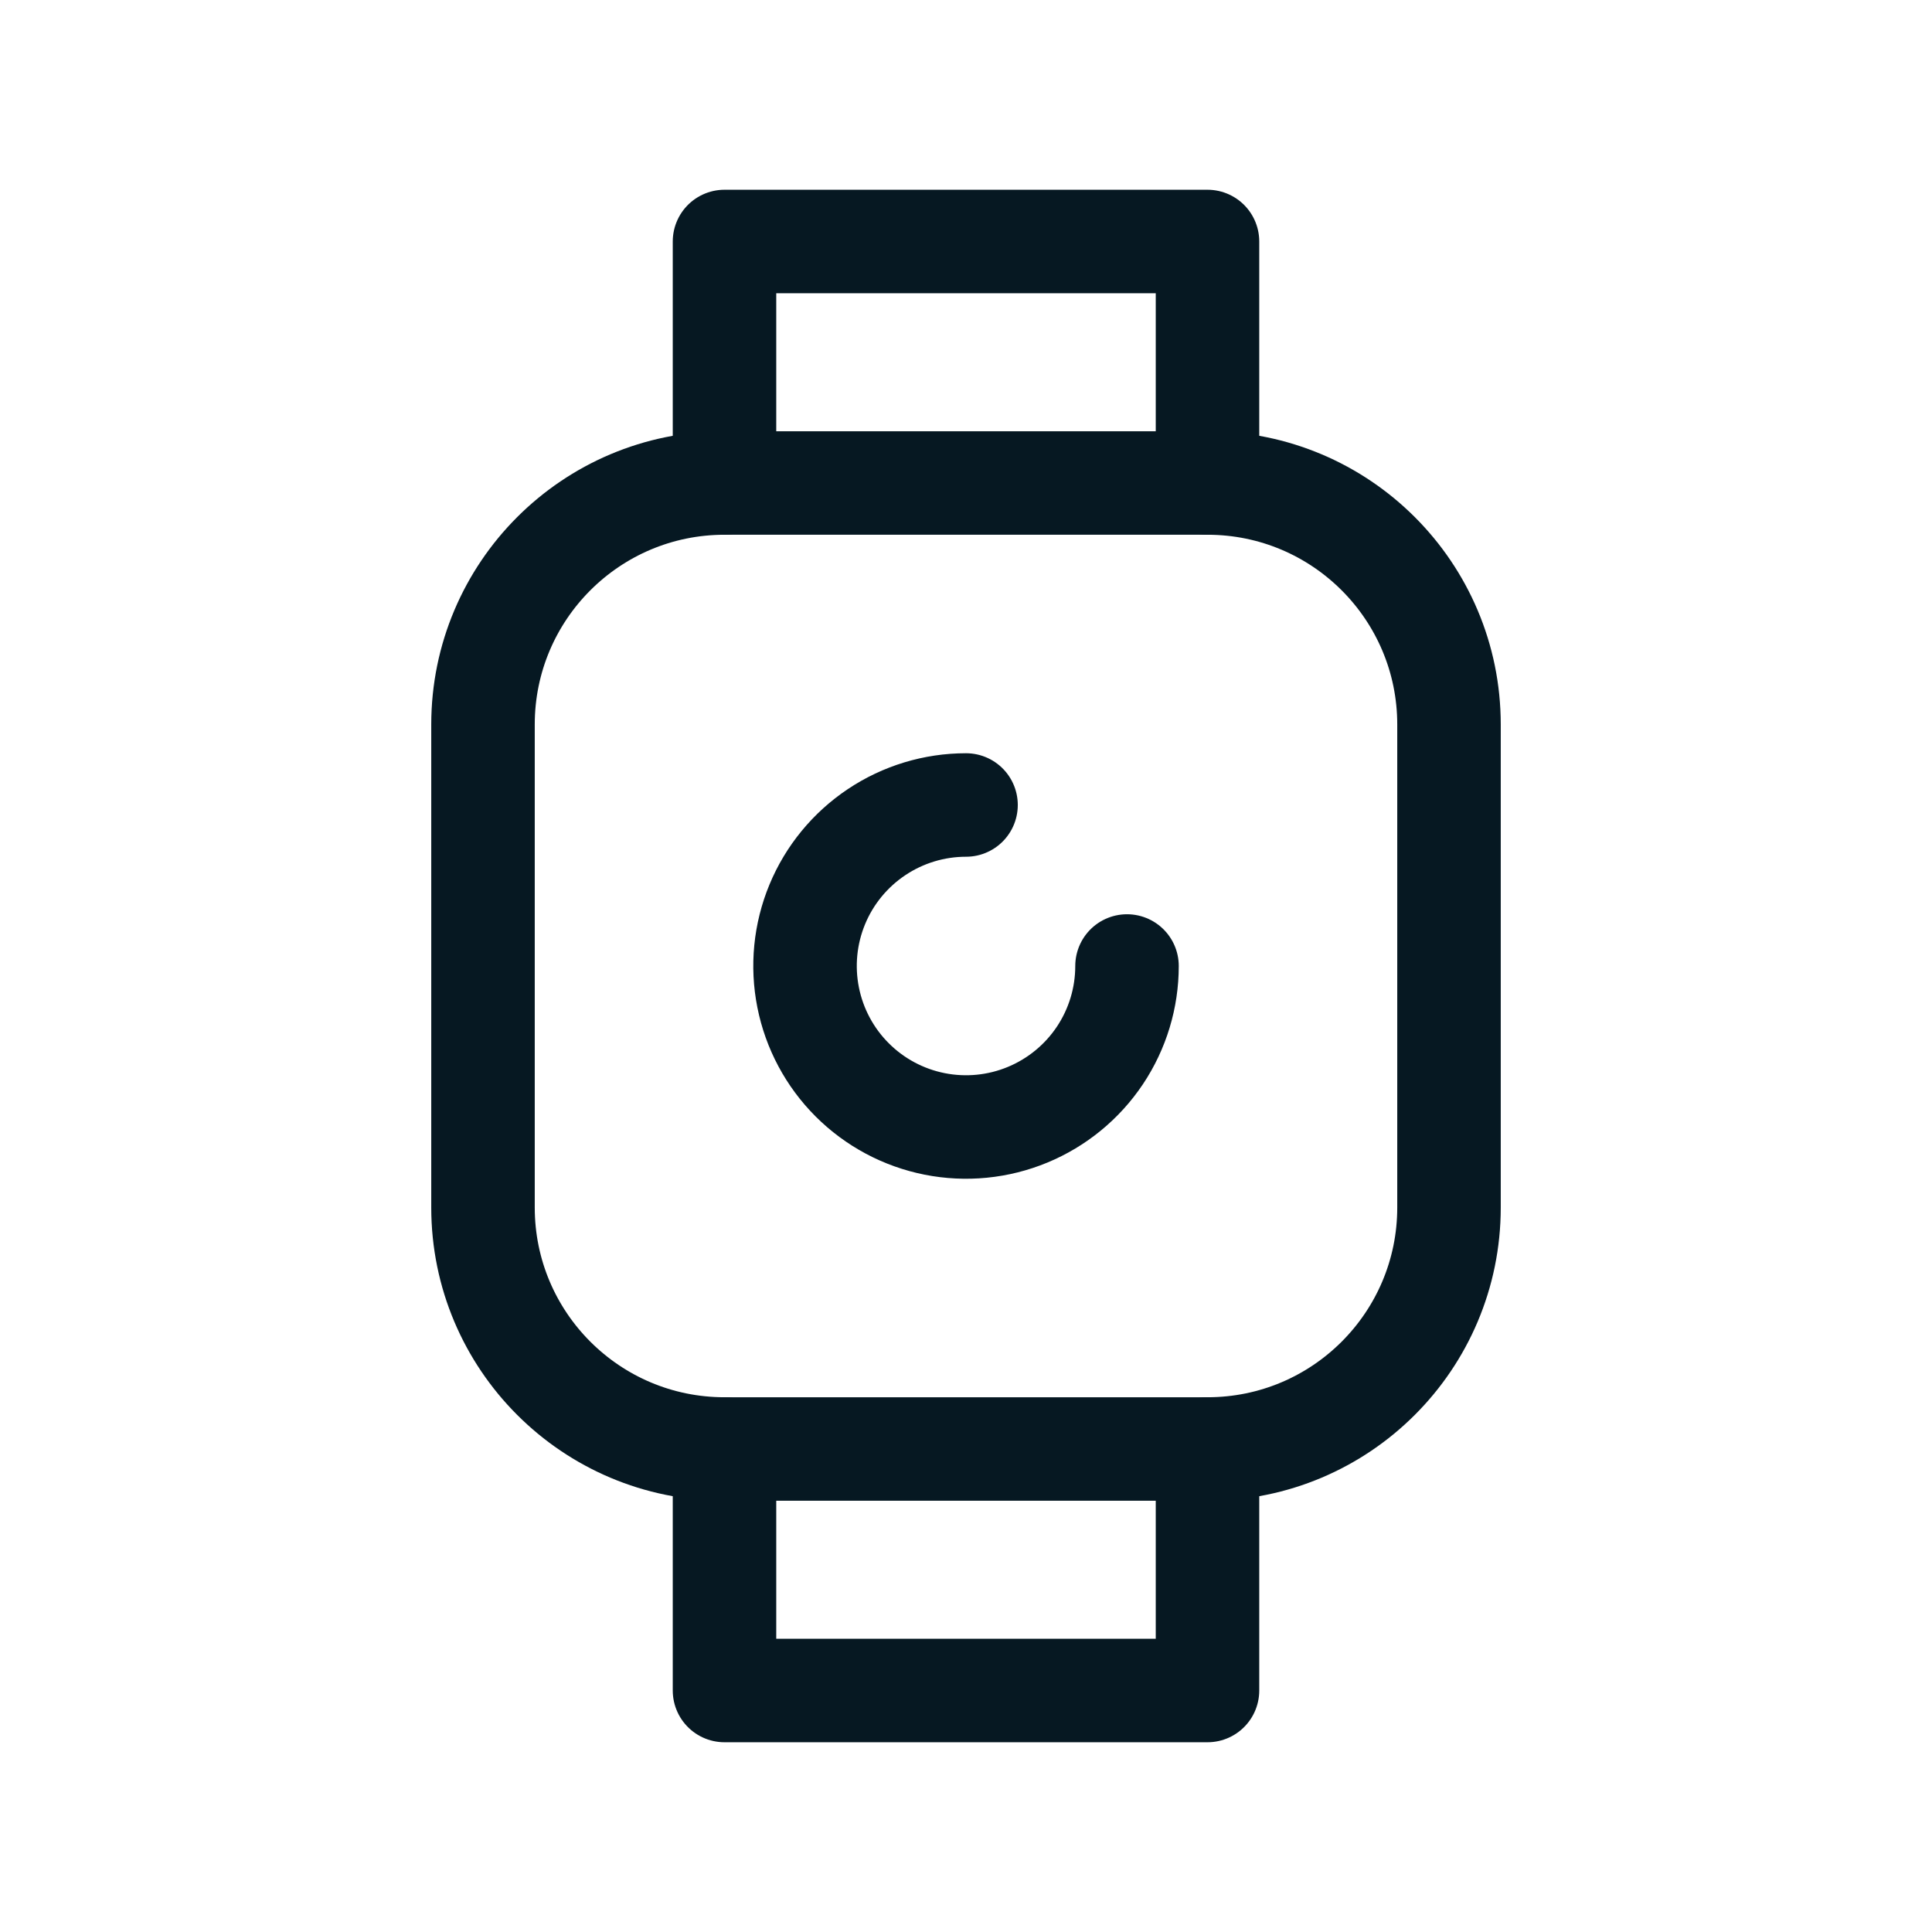
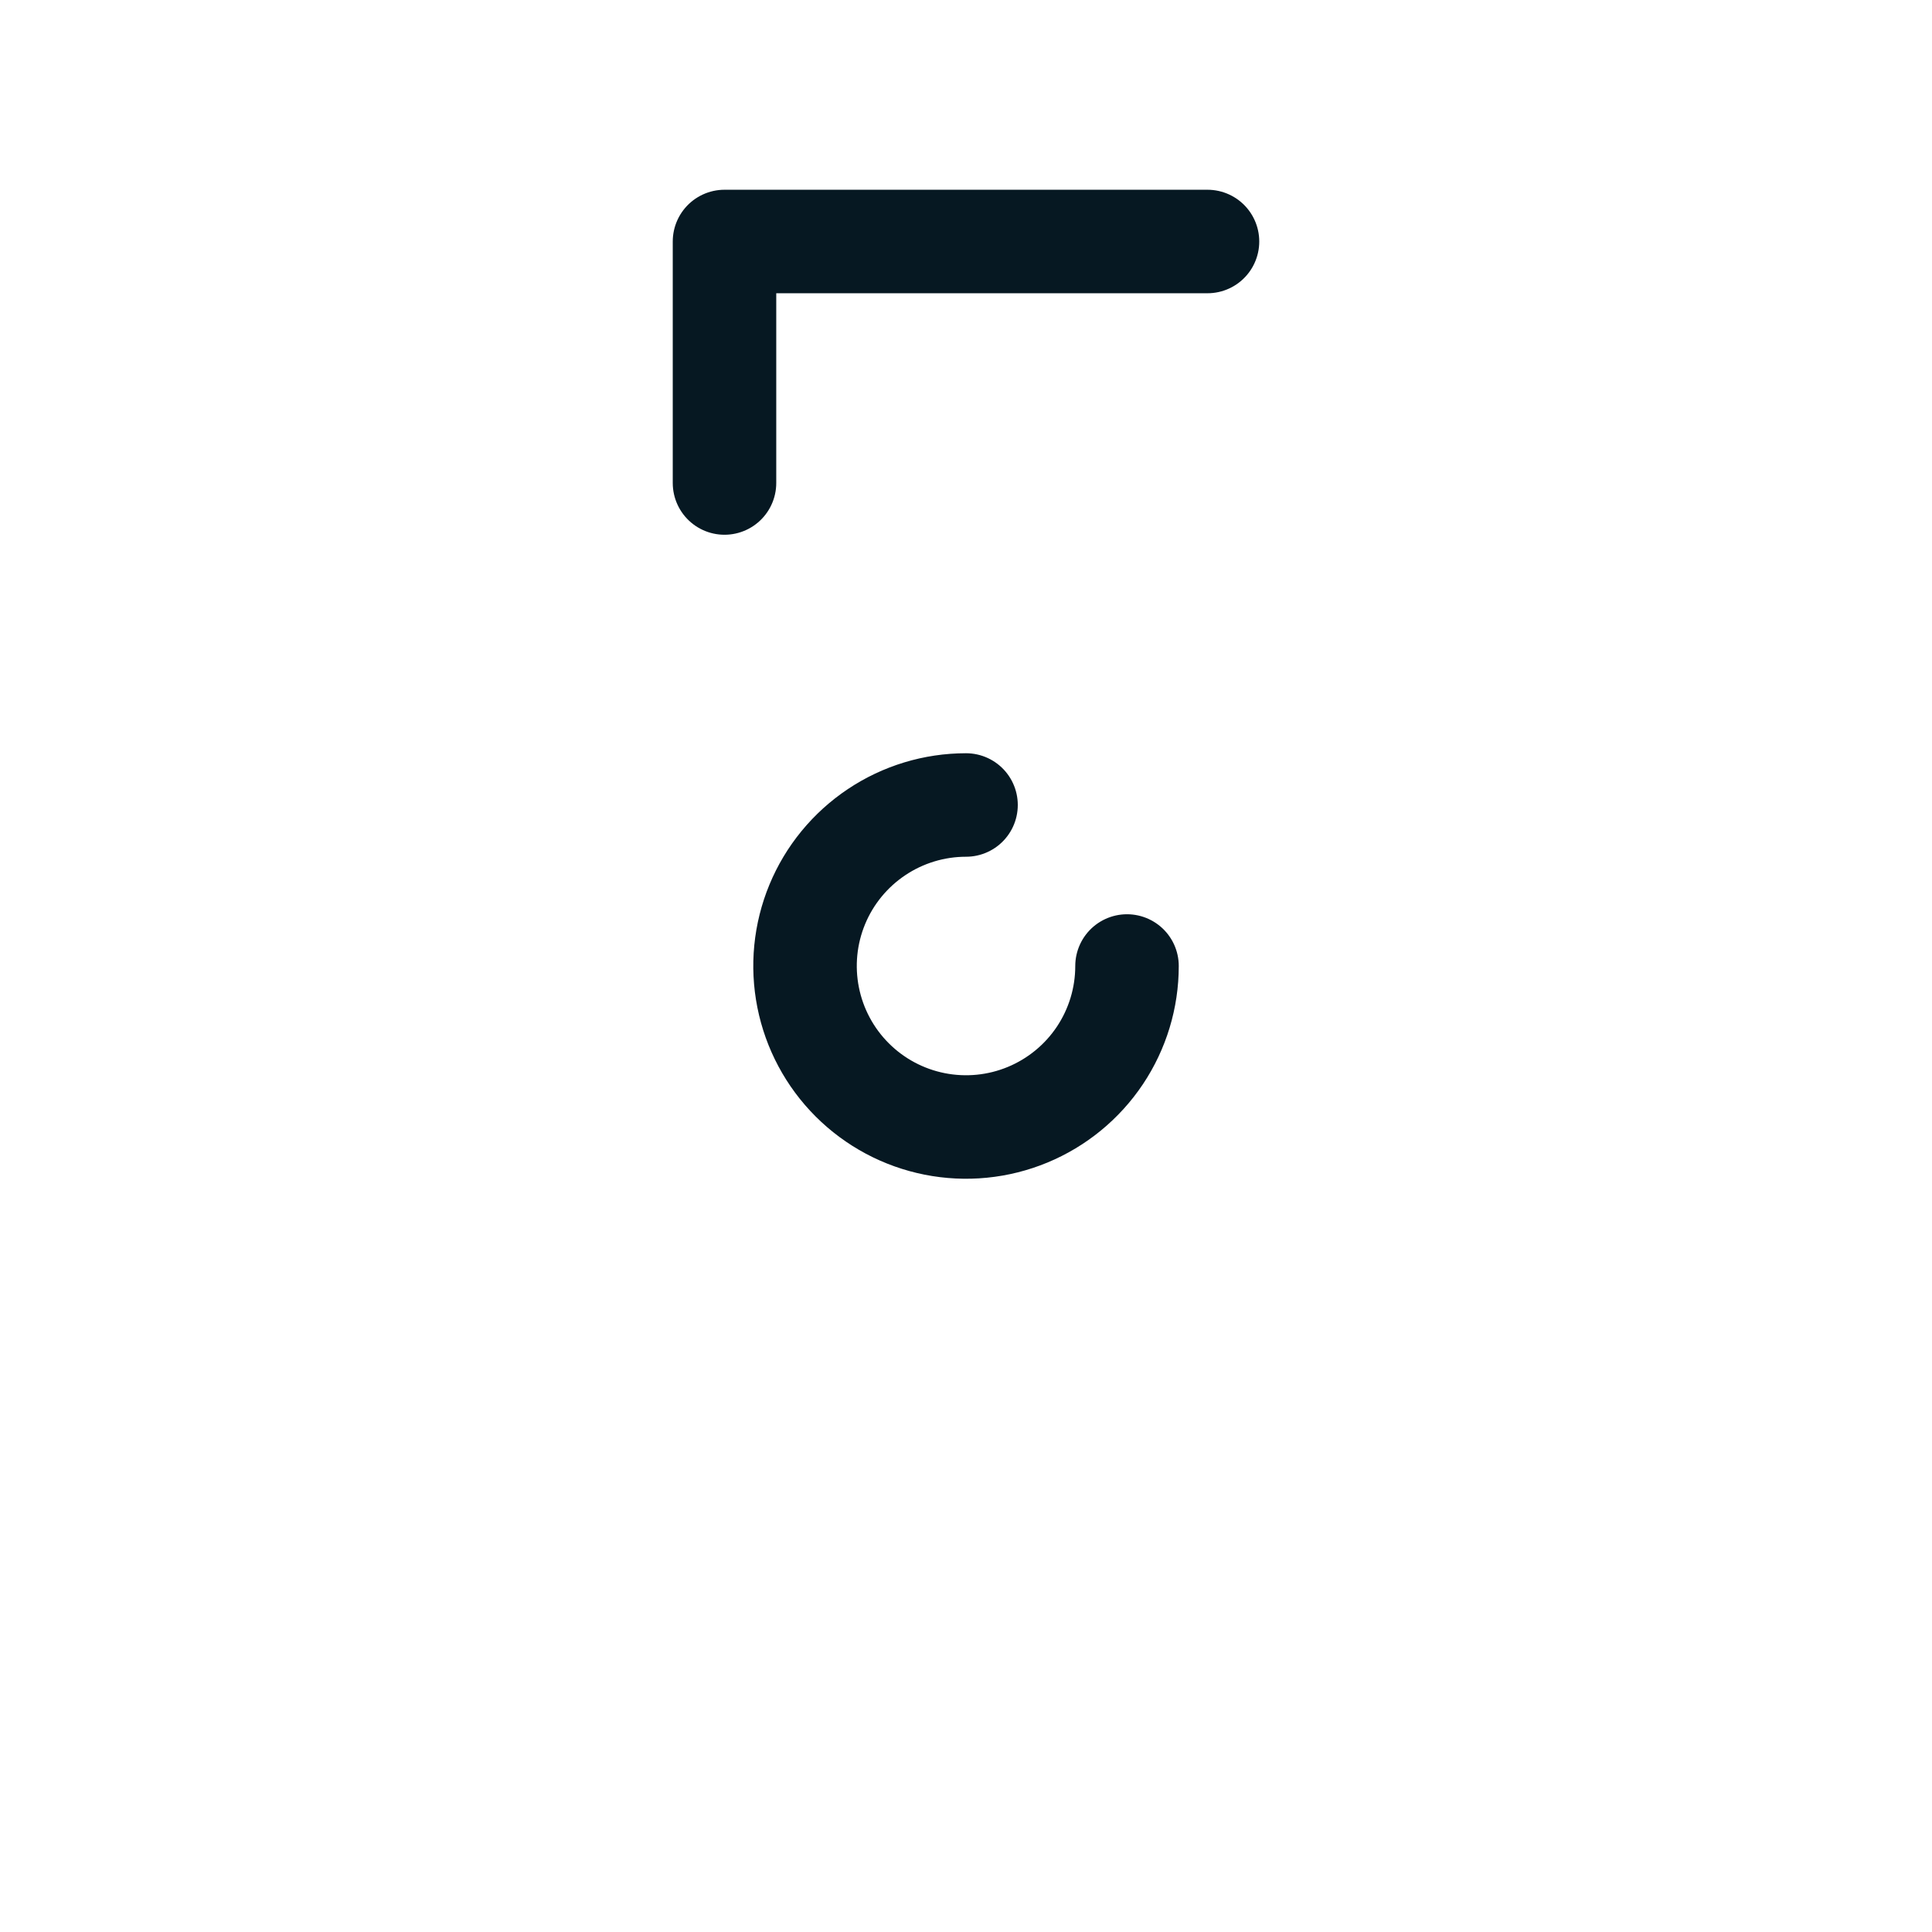
<svg xmlns="http://www.w3.org/2000/svg" width="56" height="56" viewBox="0 0 56 56" fill="none">
  <g clip-path="url(#clip0_198_260)">
-     <path d="M35 14H21C17.134 14 14 17.134 14 21V35C14 38.866 17.134 42 21 42H35C38.866 42 42 38.866 42 35V21C42 17.134 38.866 14 35 14Z" stroke="#061822" stroke-width="3" stroke-linecap="round" stroke-linejoin="round" />
-     <path d="M21 42V49H35V42" stroke="#061822" stroke-width="3" stroke-linecap="round" stroke-linejoin="round" />
-     <path d="M21 14V7H35V14" stroke="#061822" stroke-width="3" stroke-linecap="round" stroke-linejoin="round" />
+     <path d="M21 14V7H35" stroke="#061822" stroke-width="3" stroke-linecap="round" stroke-linejoin="round" />
    <path d="M28.001 23.333C27.078 23.333 26.175 23.607 25.408 24.12C24.641 24.633 24.042 25.361 23.689 26.214C23.336 27.067 23.244 28.005 23.424 28.91C23.604 29.816 24.048 30.647 24.701 31.3C25.354 31.953 26.185 32.397 27.09 32.577C27.995 32.757 28.934 32.665 29.787 32.311C30.639 31.958 31.368 31.36 31.881 30.593C32.394 29.825 32.667 28.923 32.667 28" stroke="#061822" stroke-width="3" stroke-linecap="round" stroke-linejoin="round" />
  </g>
  <defs>
    <clipPath id="clip0_198_260">
      <rect width="56" height="56" fill="white" />
    </clipPath>
  </defs>
</svg>